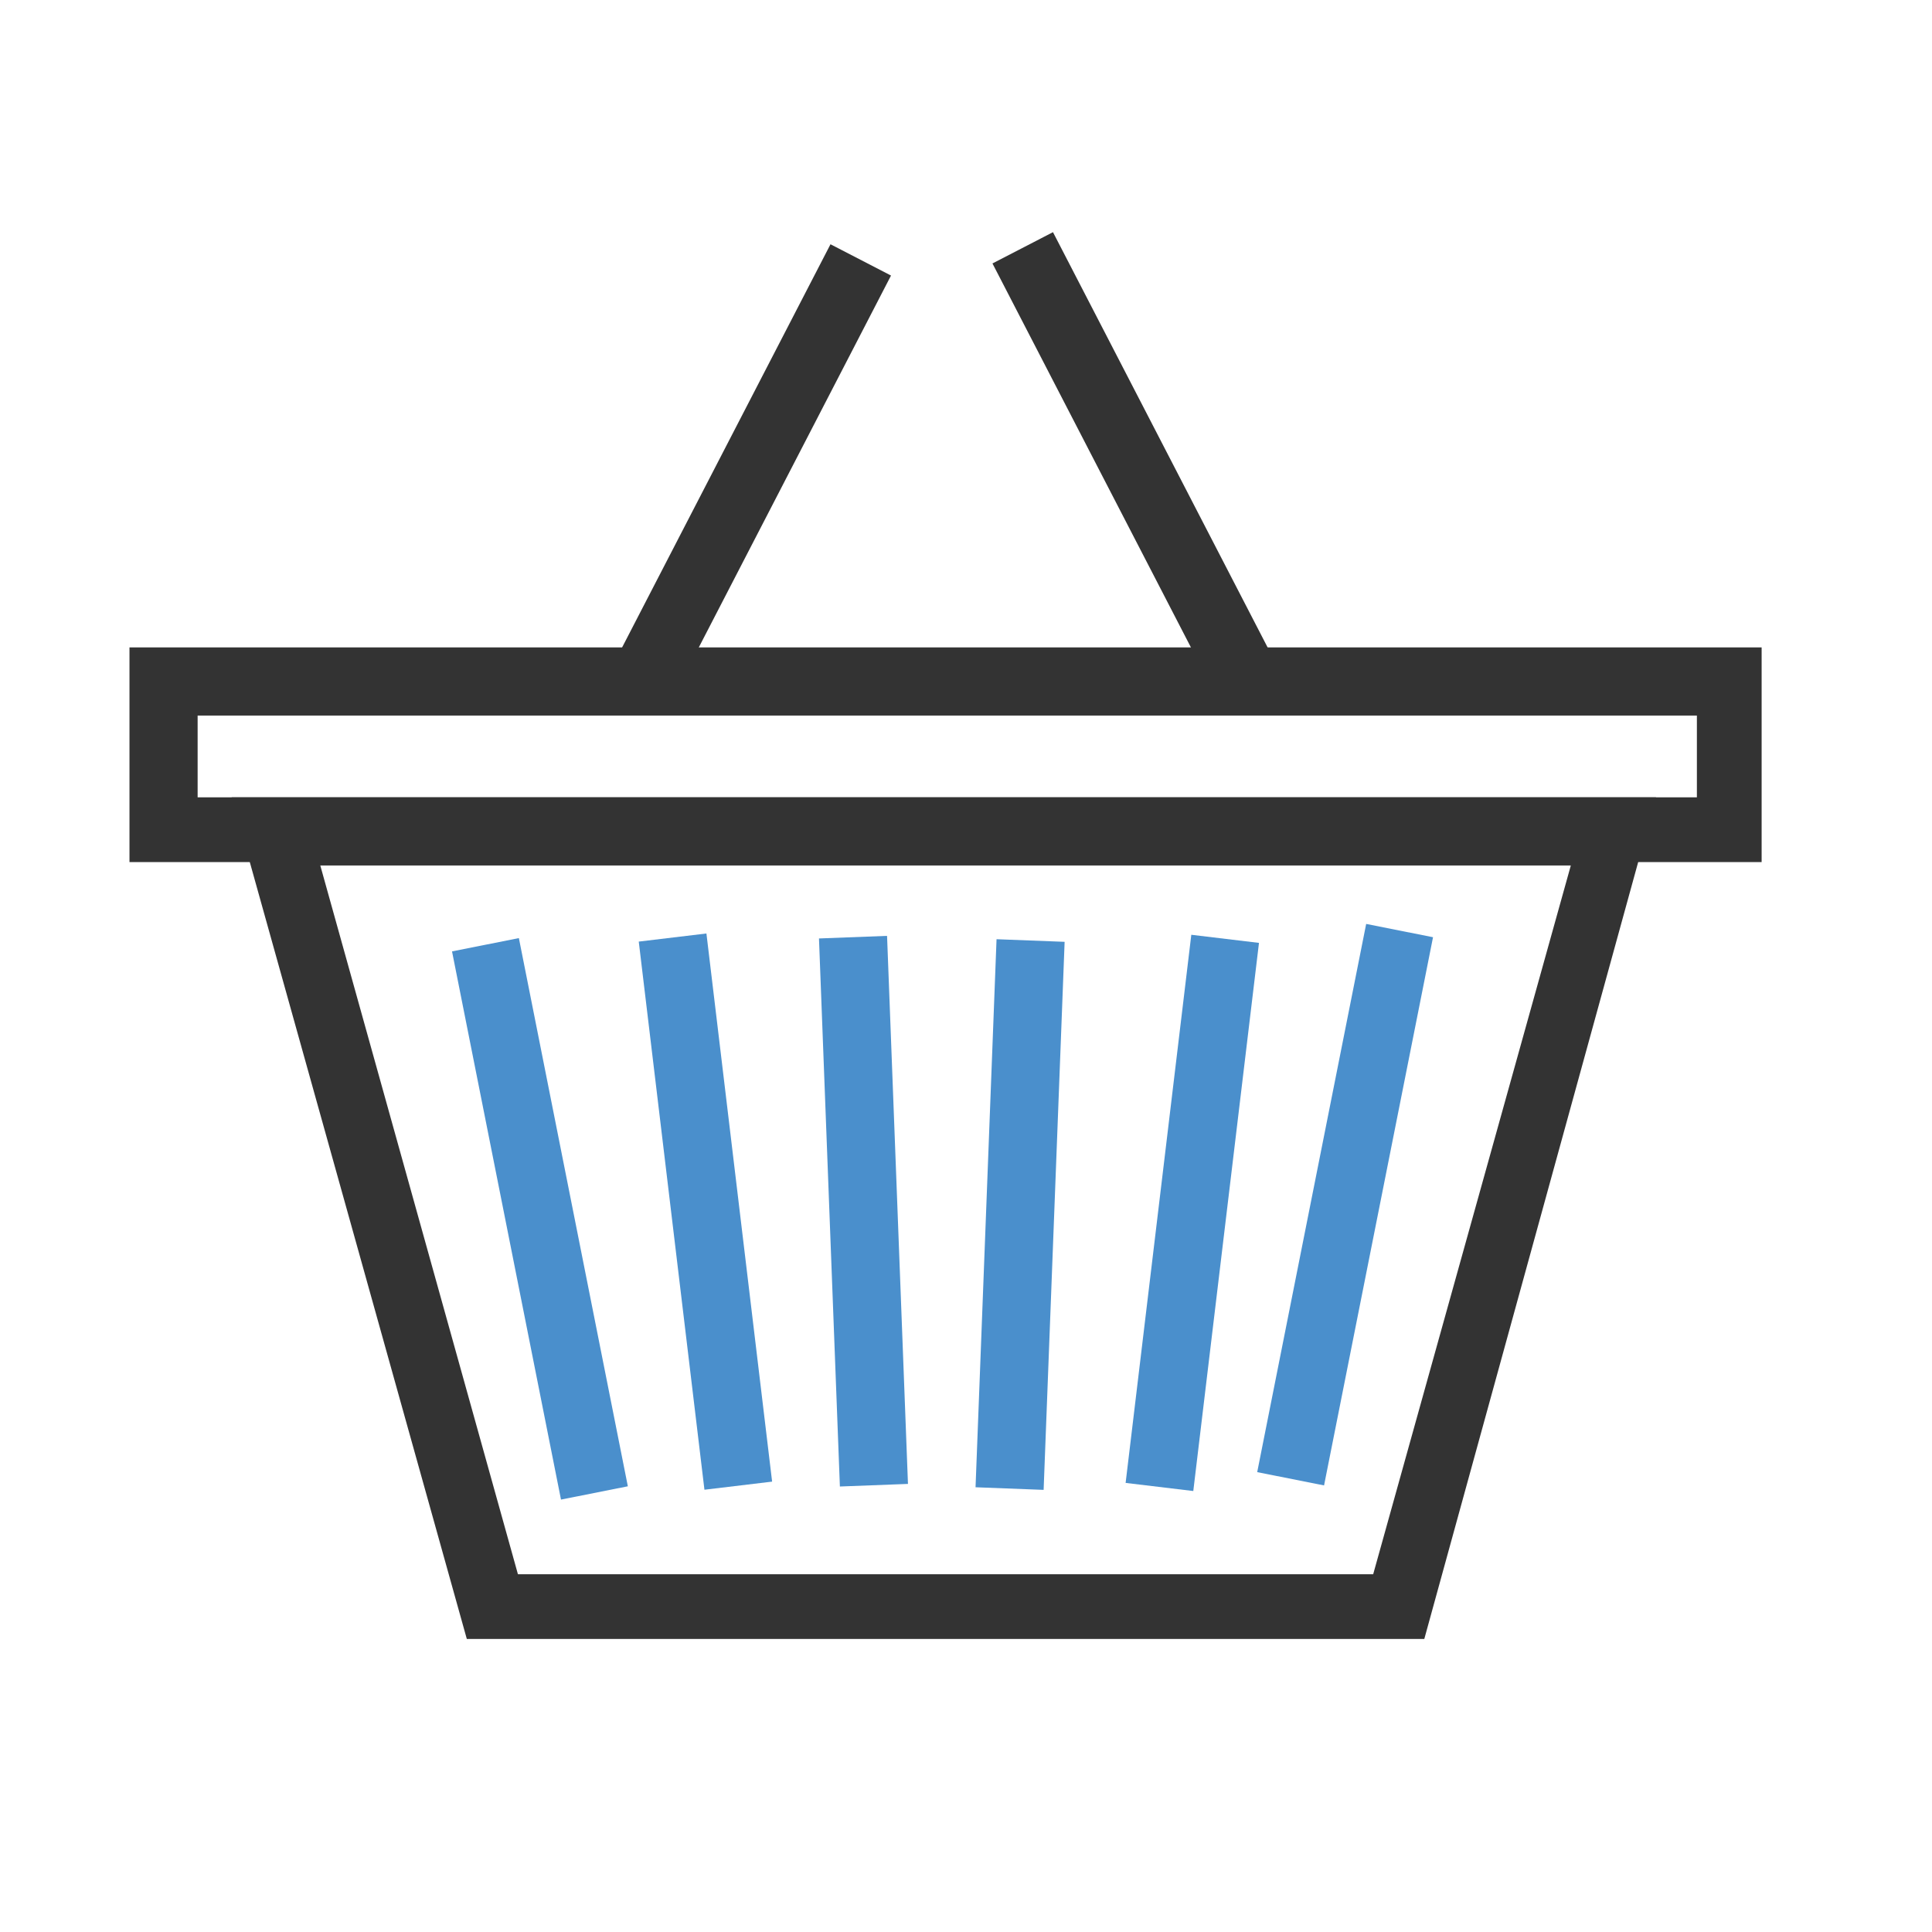
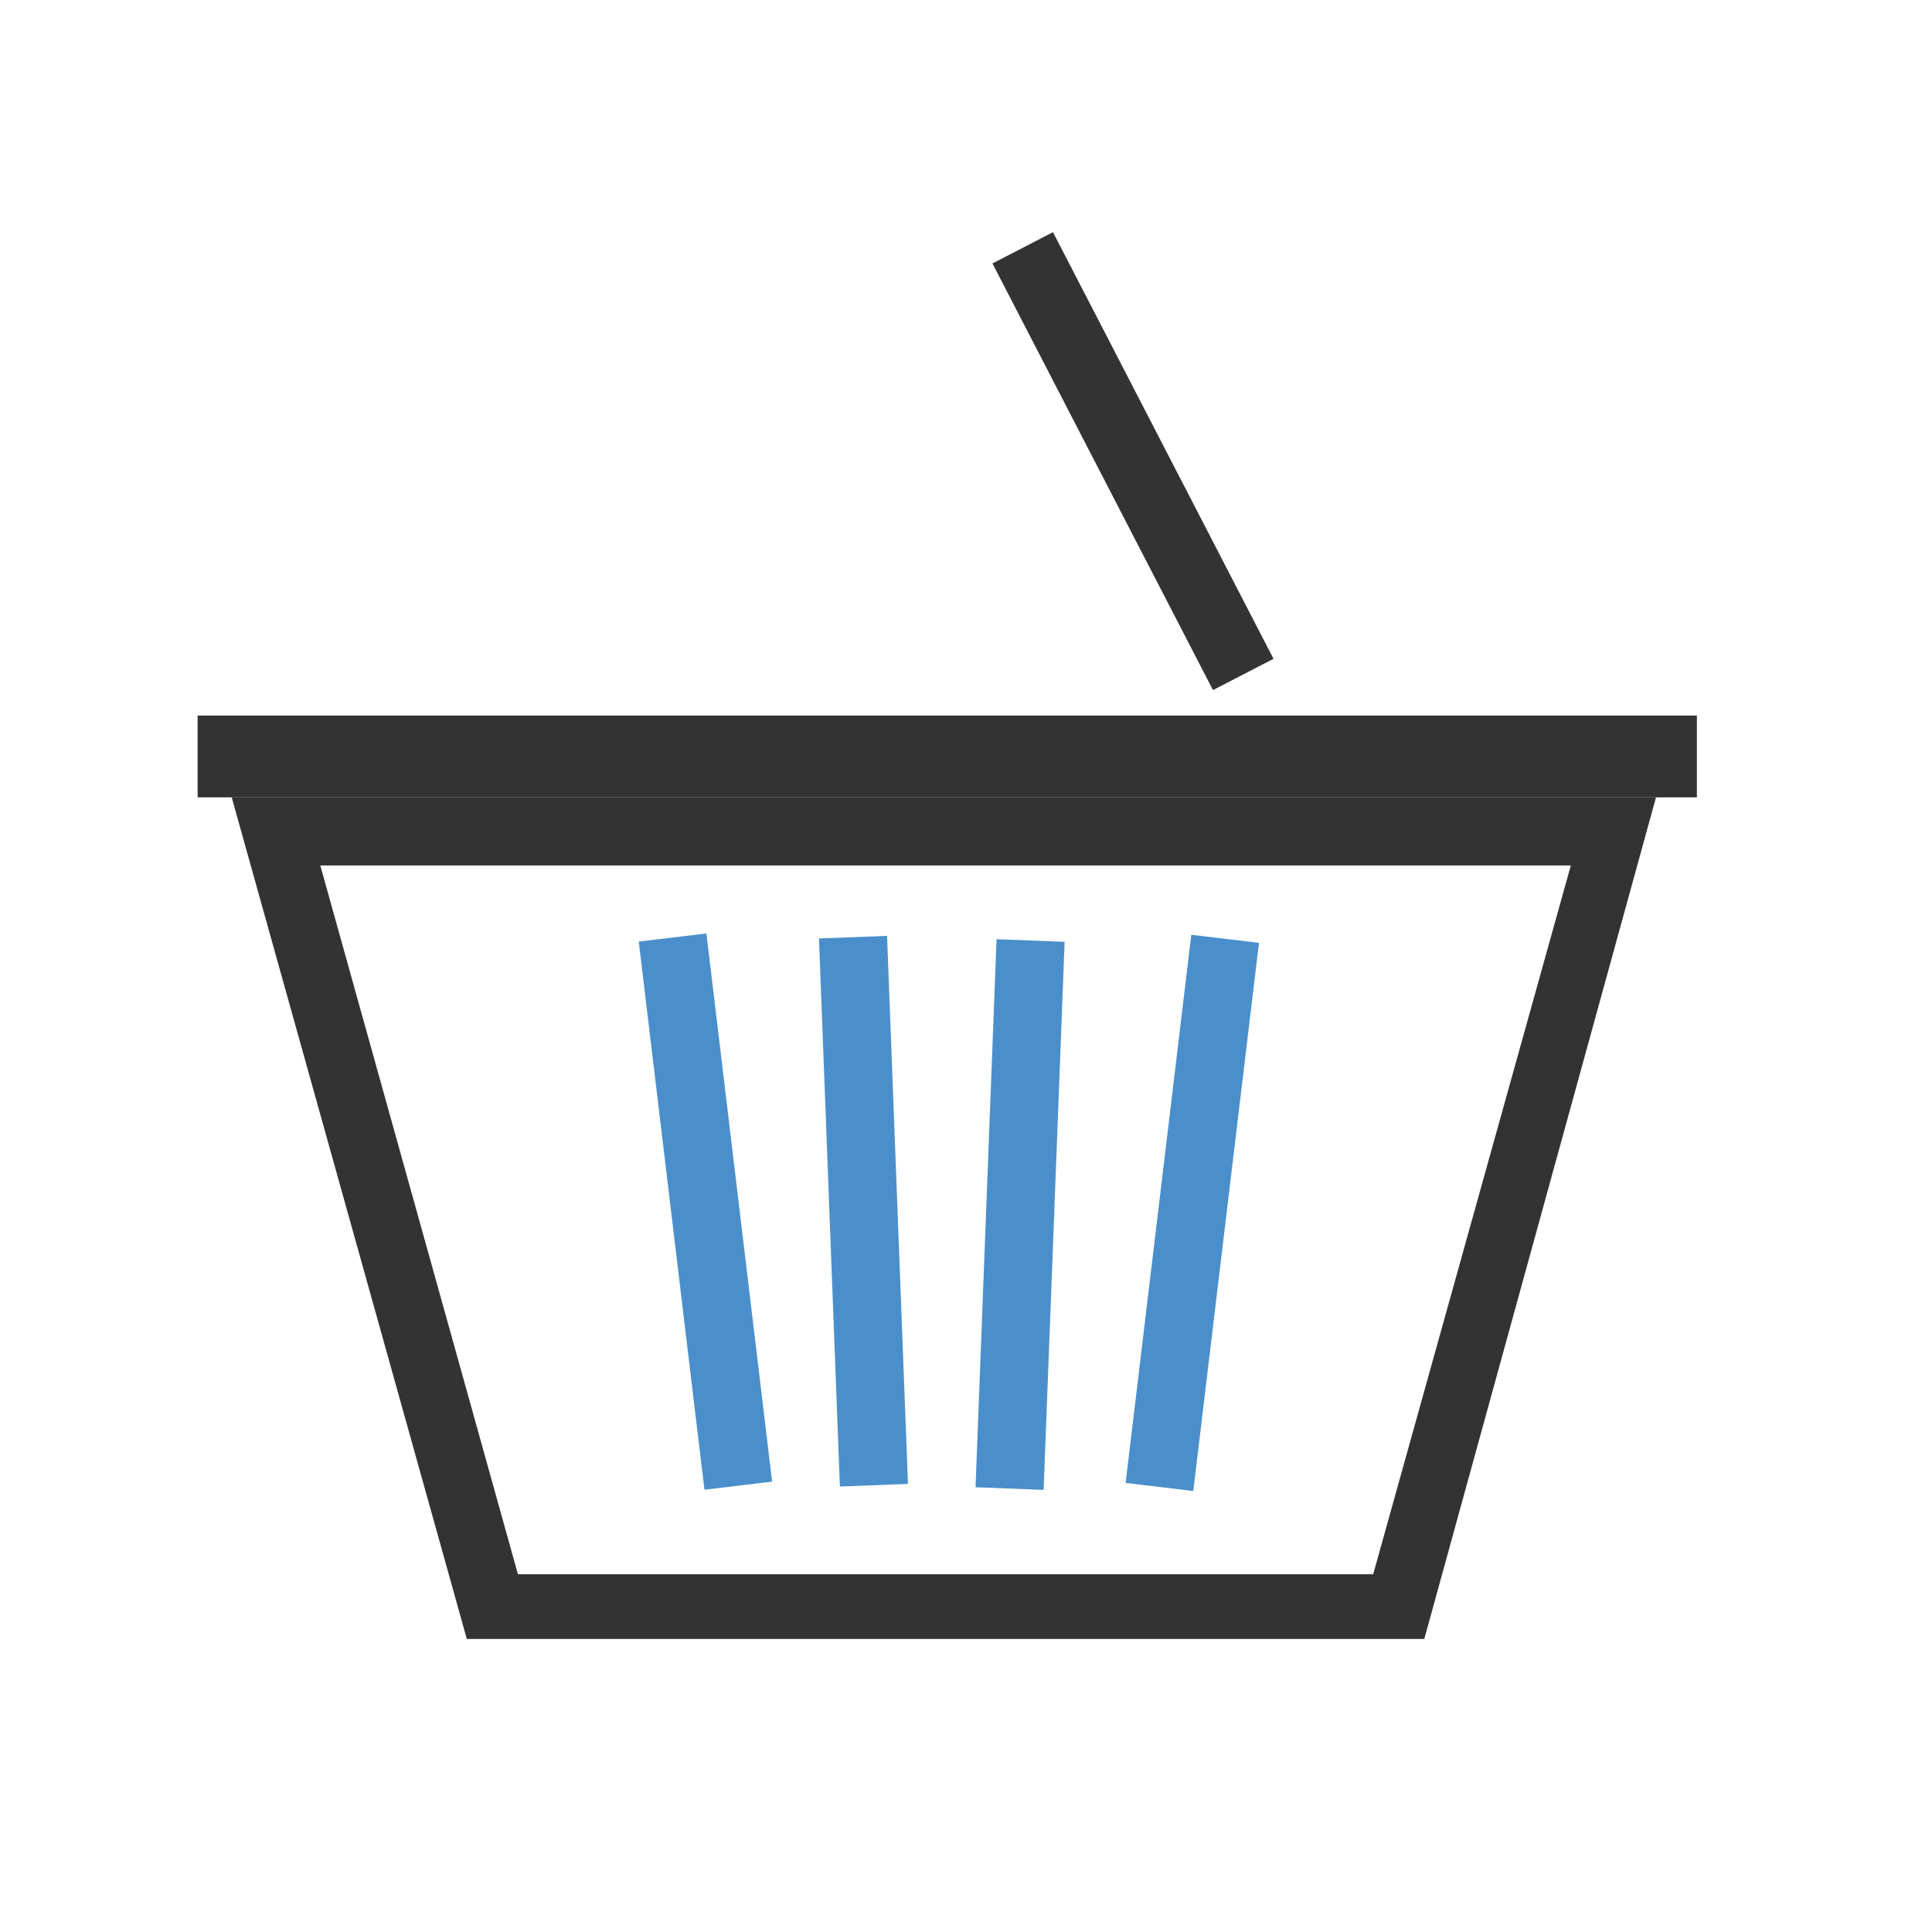
<svg xmlns="http://www.w3.org/2000/svg" version="1.1" id="레이어_1" x="0px" y="0px" viewBox="-276.8 393.8 56.7 56.7" style="enable-background:new -276.8 393.8 56.7 56.7;" xml:space="preserve">
  <style type="text/css">
	.st0{fill:#333333;}
	.st1{fill:#4A8FCC;}
	.st2{fill:none;}
</style>
  <g>
    <g>
-       <path class="st0" d="M-225.1,419.1H-273v-6.3h47.9V419.1z M-271,417.2h44v-2.4h-44V417.2z" />
+       <path class="st0" d="M-225.1,419.1H-273v-6.3V419.1z M-271,417.2h44v-2.4h-44V417.2z" />
    </g>
    <g>
      <path class="st0" d="M-235,441.9h-28.1l-6.9-24.7h41.8L-235,441.9z M-261.6,440h25.1l5.8-20.8h-36.7L-261.6,440z" />
    </g>
    <g>
-       <rect x="-255.6" y="400.5" transform="matrix(-0.888 -0.459 0.459 -0.888 -667.925 652.731)" class="st0" width="2" height="14.1" />
-     </g>
+       </g>
    <g>
      <rect x="-250.5" y="406.5" transform="matrix(-0.459 -0.888 0.888 -0.459 -717.153 378.192)" class="st0" width="14.1" height="2" />
    </g>
    <g>
-       <rect x="-269.1" y="428.3" transform="matrix(-0.195 -0.981 0.981 -0.195 -732.973 257.341)" class="st1" width="16.4" height="2" />
-     </g>
+       </g>
    <g>
      <rect x="-264.3" y="428.4" transform="matrix(-0.119 -0.993 0.993 -0.119 -712.979 226.05)" class="st1" width="16.2" height="2" />
    </g>
    <g>
      <rect x="-259.4" y="428.4" transform="matrix(-3.810420e-002 -0.999 0.999 -3.810420e-002 -690.007 194.609)" class="st1" width="16.1" height="2" />
    </g>
    <g>
-       <rect x="-238.2" y="421.2" transform="matrix(-0.981 -0.195 0.195 -0.981 -553.75 804.142)" class="st1" width="2" height="16.4" />
-     </g>
+       </g>
    <g>
      <rect x="-242.9" y="421.3" transform="matrix(-0.993 -0.119 0.119 -0.993 -533.114 827.004)" class="st1" width="2" height="16.2" />
    </g>
    <g>
      <rect x="-247.8" y="421.3" transform="matrix(-0.999 -3.828131e-002 3.828131e-002 -0.999 -509.852 848.917)" class="st1" width="2" height="16.1" />
    </g>
  </g>
  <rect x="-276.8" y="393.8" class="st2" width="56.7" height="56.7" />
</svg>